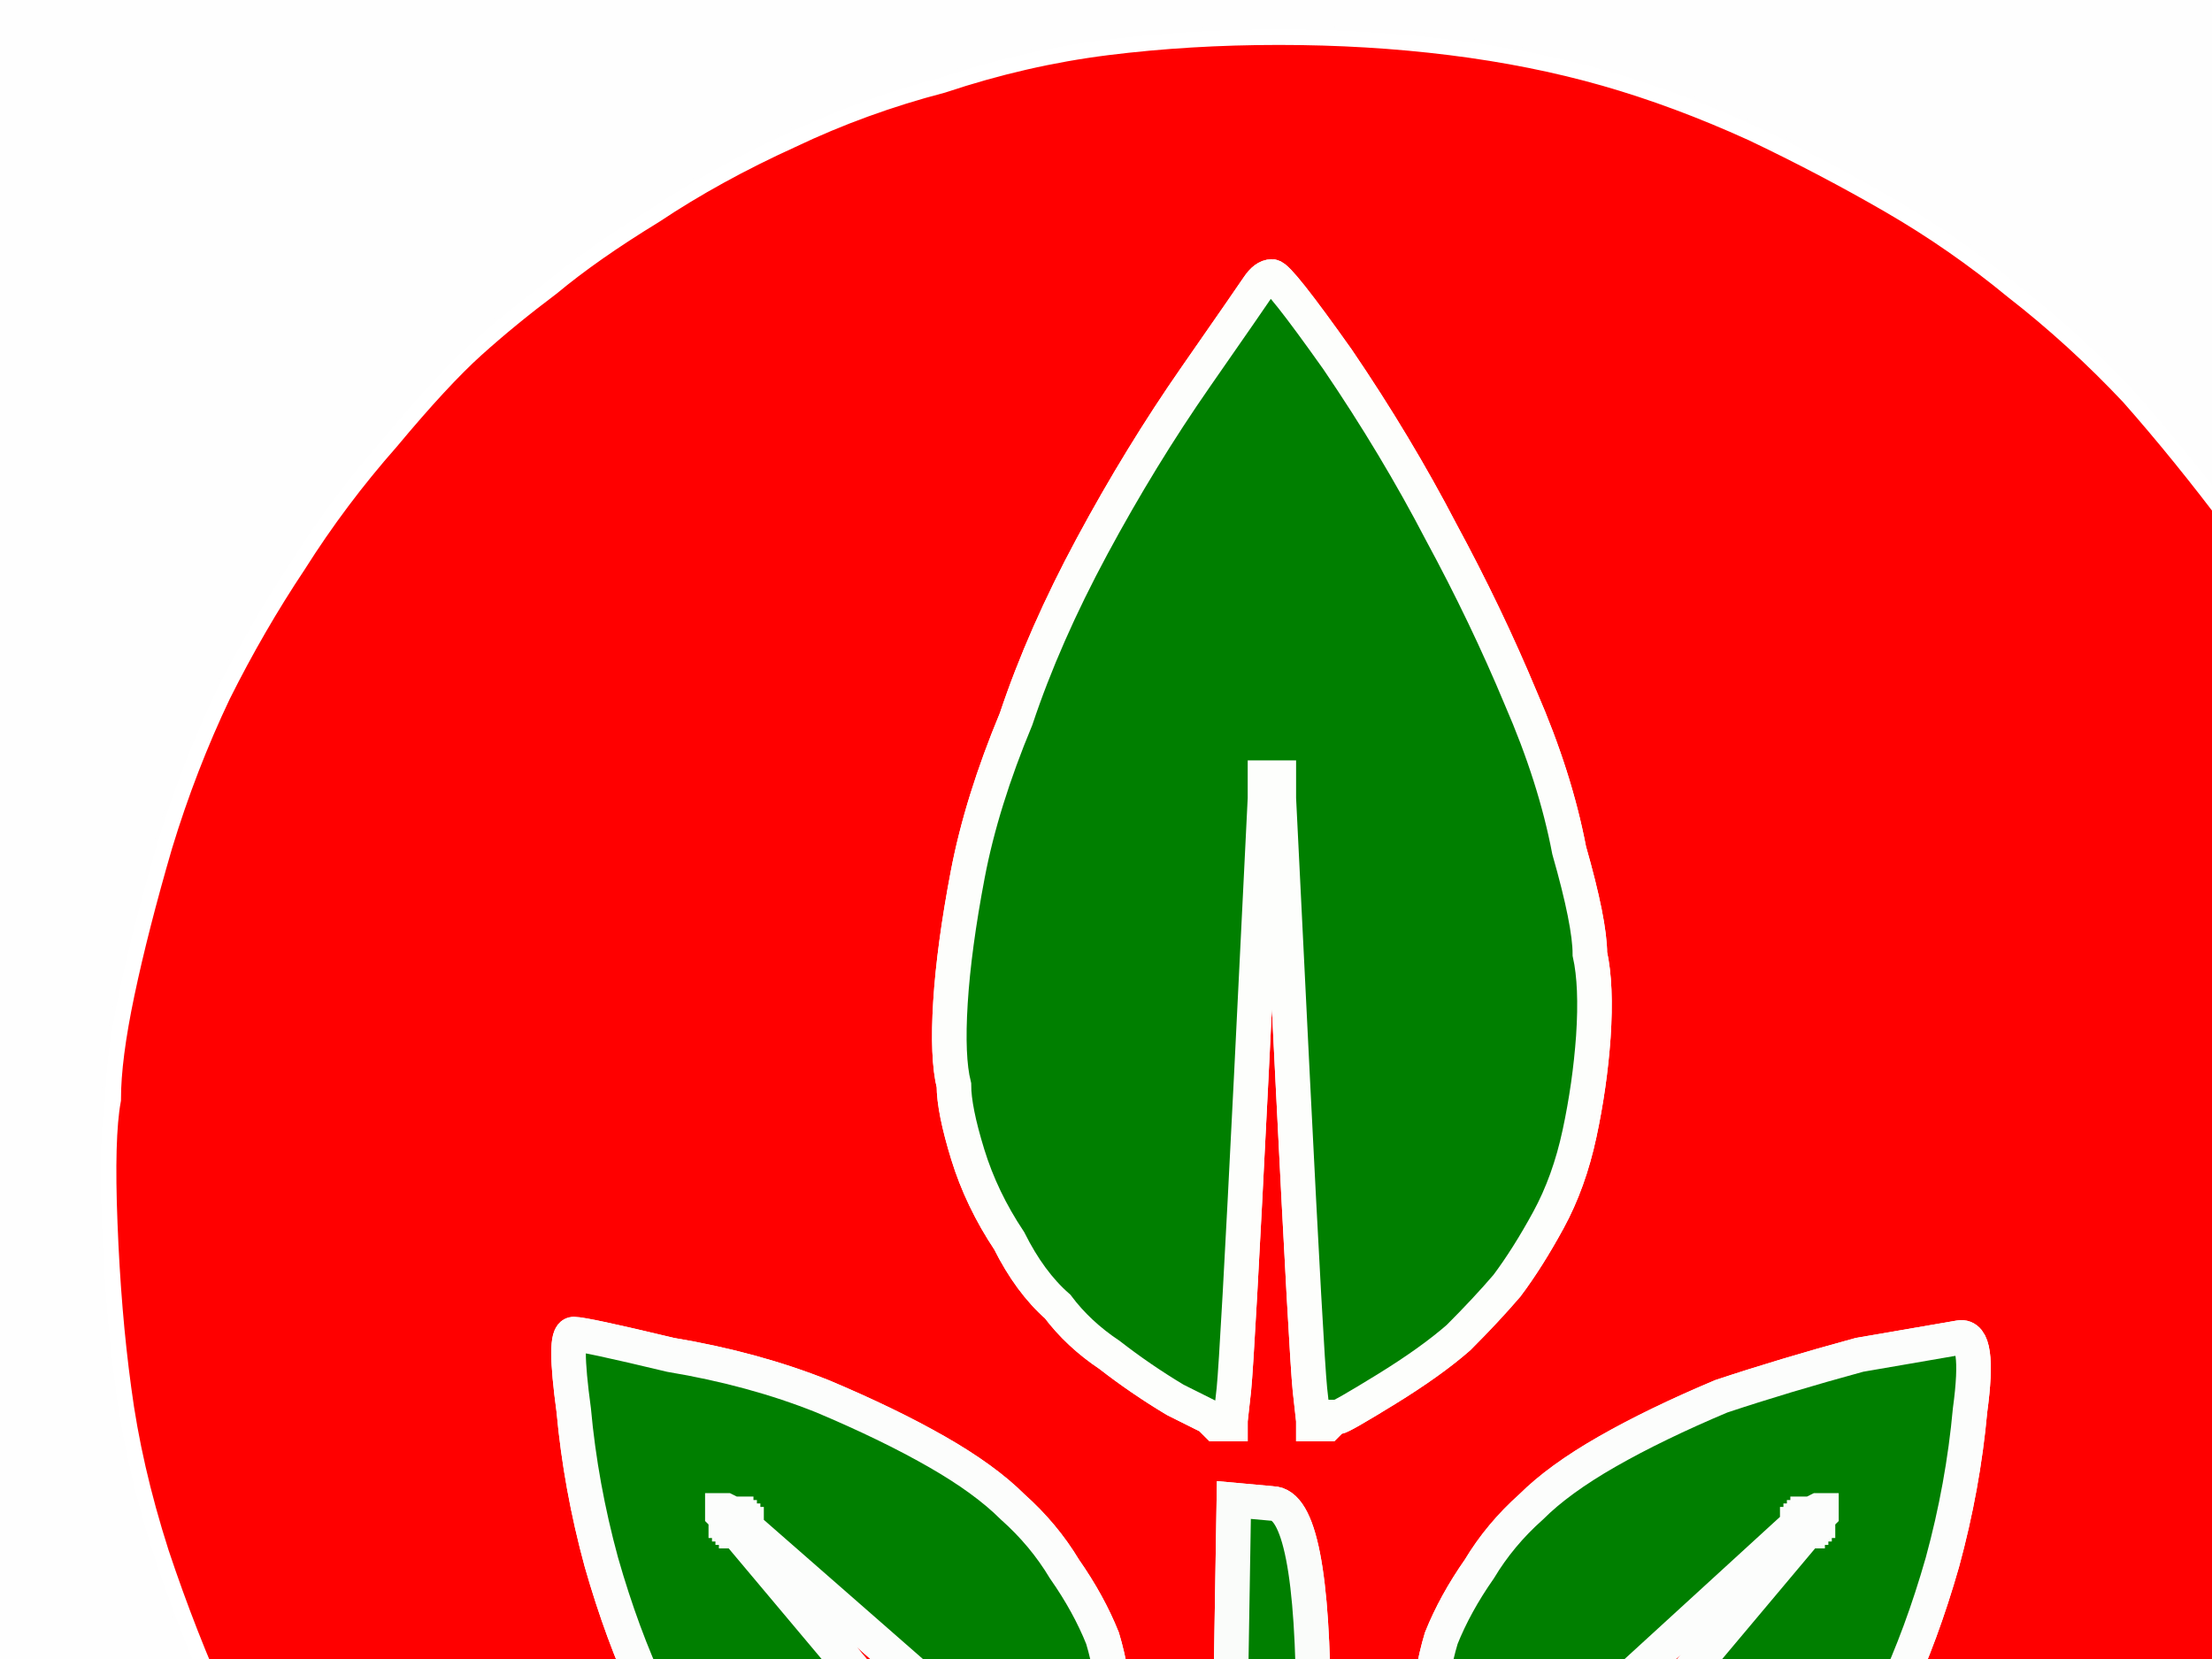
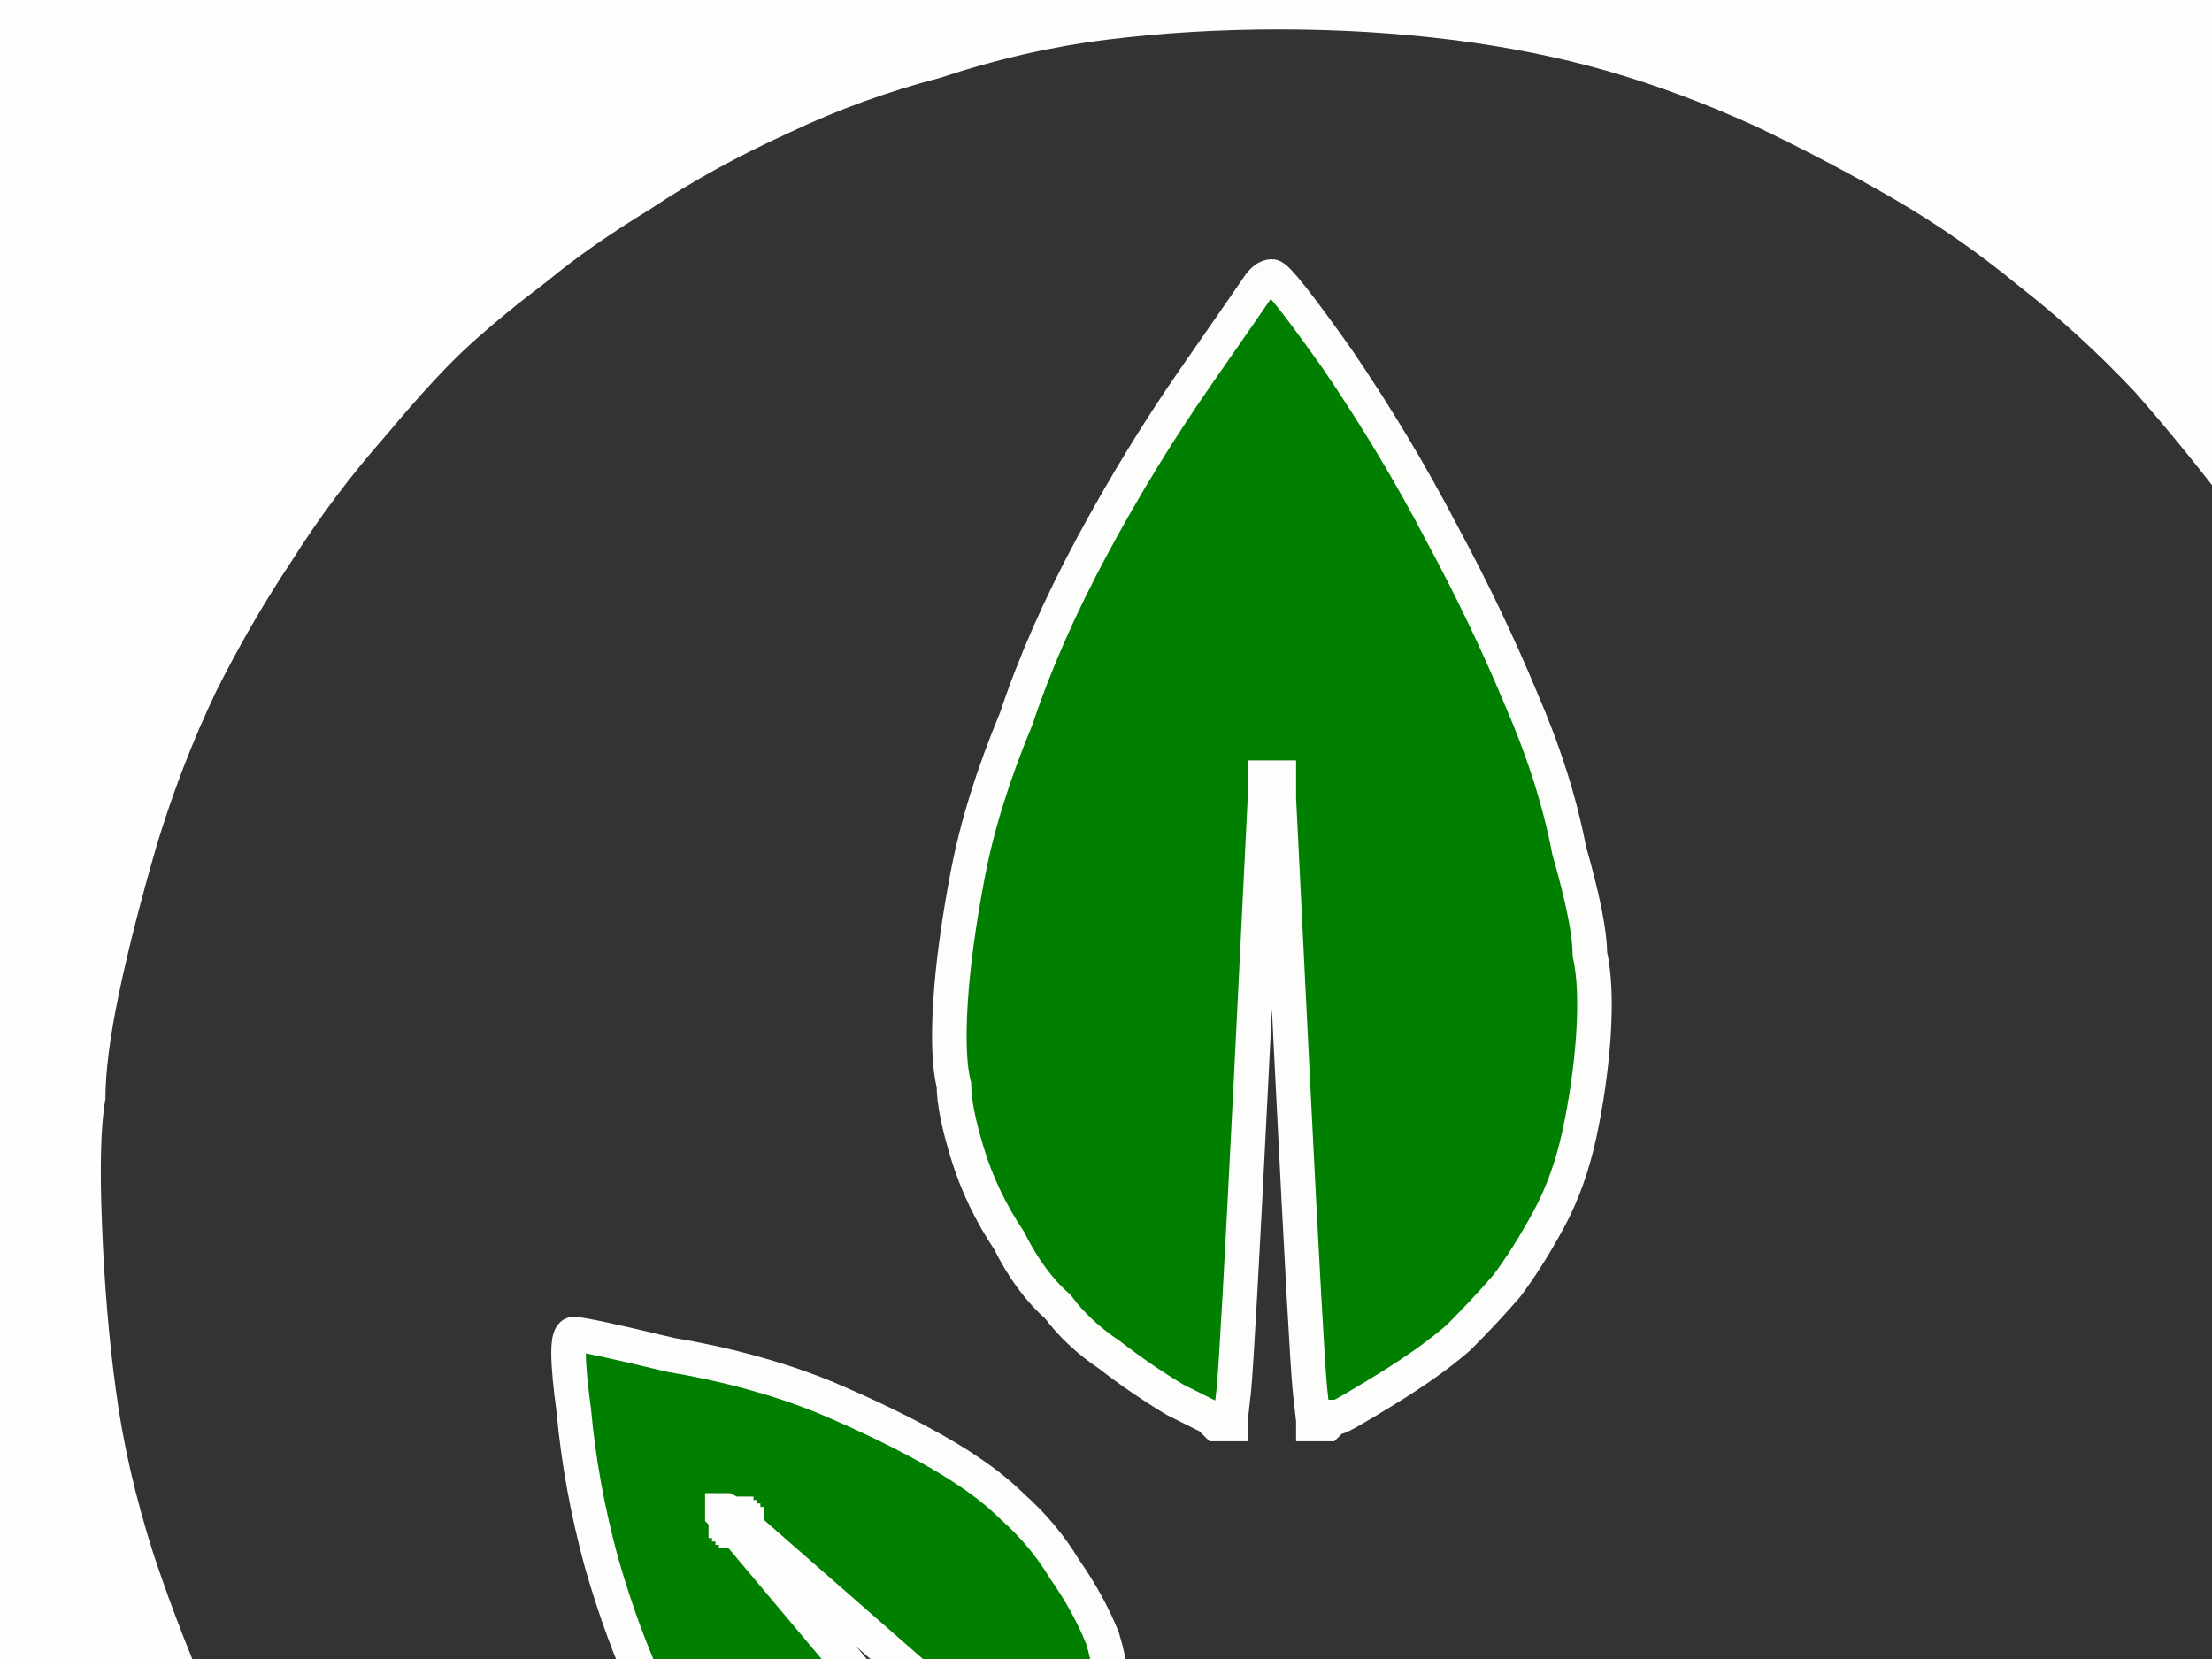
<svg xmlns="http://www.w3.org/2000/svg" width="640" height="480">
  <rect width="100%" height="100%" fill="#333333" stroke="none" />
  <title>Agriturismo azzurro/verde 1/A</title>
  <g>
    <title>Layer 1</title>
-     <path d="m370,8q26,0 50,3q24,3 45,9q21,6 43,16q21,10 40,21q19,11 36,25q18,14 34,31q15,17 30,37q14,20 27,45q13,25 21,50q8,25 11,46q3,21 4,53q1,32 -1,42q0,9 -5,31q-5,22 -13,45q-8,23 -18,43q-10,20 -23,39q-13,18 -24,31q-12,13 -26,25q-14,14 -33,28q-20,14 -44,26q-24,12 -46,19q-23,7 -48,12q-26,5 -52,5q-27,0 -42,-1q-16,-1 -38,-7q-23,-4 -44,-12q-21,-8 -41,-18q-20,-10 -39,-24q-20,-14 -34,-26q-13,-12 -27,-28q-14,-16 -27,-36q-14,-20 -24,-42q-10,-22 -18,-46q-8,-25 -11,-48q-3,-22 -4,-48q-1,-25 1,-36q0,-12 4,-31q4,-19 11,-43q7,-23 17,-44q10,-20 22,-38q12,-19 27,-36q15,-18 25,-27q10,-9 22,-18q12,-10 30,-21q18,-12 40,-22q21,-10 44,-16q24,-8 48,-11q24,-3 50,-3zm17,402l-1,0l-1,1l-1,1l-2,0l-2,0l0,-1l0,0l-1,-9q-1,-10 -5,-90l-4,-81l0,-3l0,-3l-2,0l-2,0l0,3l0,3l-4,81q-4,80 -5,90l-1,9l0,0l0,1l-2,0l-2,0l-1,-1l-1,-1l-10,-5q-10,-6 -19,-13q-9,-6 -15,-14q-8,-7 -14,-19q-8,-12 -12,-25q-4,-13 -4,-20q-2,-8 -1,-24q1,-16 5,-37q4,-21 14,-45q8,-24 22,-50q14,-26 30,-49q16,-23 18,-26q2,-3 4,-3q2,0 19,24q17,25 30,50q13,24 23,48q10,23 14,44q6,21 6,30q2,9 1,24q-1,14 -4,28q-3,14 -9,25q-6,11 -12,19q-6,7 -14,15q-8,7 -21,15q-13,8 -14,8zm-65,108l-2,7l-1,1l-1,1l0,1l0,1l-1,0l0,1l-1,0l-1,0l0,-1l-1,0l0,0l0,-1l-1,0l-1,0l0,-1q0,0 -48,-43l-48,-42l0,0l0,0l0,-1l0,0l-1,0l0,-1l0,0l-1,0l0,0l0,0l0,-1l0,0l-1,0l0,-1l0,0l-1,0l0,0l0,0l-2,-1l-1,0l0,1l1,1l0,0l0,1l0,0l0,0l1,0l0,0l0,1l1,0l0,0l0,1l0,0l0,0l1,0l0,0l0,1l1,0l0,0l0,1l0,0l0,0l42,50q42,50 43,51l1,1l0,0l0,0l0,1l0,0l1,0l0,1l0,0l1,0l0,2l0,1l-2,0l-1,1l-1,0l-2,0l-2,1q-1,1 -16,1q-15,0 -22,-1q-7,-1 -18,-7q-12,-6 -19,-13q-7,-7 -15,-17q-8,-9 -16,-26q-8,-17 -14,-38q-6,-22 -8,-44q-3,-22 0,-22q3,0 28,6q24,4 44,12q19,8 33,16q14,8 22,16q9,8 15,18q7,10 11,20q3,10 4,23q1,13 -1,21zm120,35l-2,-1l-2,0l-1,0l-1,-1l-1,-1l0,0l-1,0l0,-1l0,-1l1,0l0,0l0,-1l1,0l0,0l0,-1l0,0l0,0l1,-1q1,-1 43,-51l42,-50l0,0l0,0l0,-1l0,0l1,0l0,-1l0,0l1,0l0,0l0,0l0,-1l0,0l1,0l0,-1l0,0l1,0l0,0l0,0l0,-1l0,0l1,-1l0,-1l-1,0l-2,1l0,0l0,0l-1,0l0,0l0,1l-1,0l0,0l0,1l0,0l0,0l-1,0l0,0l0,1l-1,0l0,0l0,1l0,0l0,0l-1,0q0,0 -47,43l-48,43l0,0l0,0l-1,0l0,0l-1,1l-1,1l-1,0l-1,0l0,-1l-1,0l0,-1l0,-1l-1,-1l-1,-1l-2,-7q-2,-8 -1,-21q1,-13 4,-23q4,-10 11,-20q6,-10 15,-18q8,-8 22,-16q14,-8 33,-16q18,-6 40,-12q23,-4 29,-5q6,-1 3,21q-2,22 -8,44q-6,21 -14,38q-8,17 -16,26q-8,10 -9,12q-1,2 -12,10q-11,8 -21,12q-11,4 -29,4q-18,0 -19,-1zm-86,-58l1,-61l11,1q12,0 12,61q2,60 2,86l0,27l-1,0l0,1l-1,0q-2,0 -14,0l-11,0l0,-1l-1,0l0,-27q0,-27 2,-87z" stroke-width="10" stroke="#ffffff" fill-rule="evenodd" fill="#ff0000" />
    <path d="m322,518l-2,7l-1,1l-1,1l0,1l0,1l-1,0l0,1l-1,0l-1,0l0,-1l-1,0l0,0l0,-1l-1,0l-1,0l0,-1q0,0 -48,-43l-48,-42l0,0l0,0l0,-1l0,0l-1,0l0,-1l0,0l-1,0l0,0l0,0l0,-1l0,0l-1,0l0,-1l0,0l-1,0l0,0l0,0l-2,-1l-1,0l0,1l1,1l0,0l0,1l0,0l0,0l1,0l0,0l0,1l1,0l0,0l0,1l0,0l0,0l1,0l0,0l0,1l1,0l0,0l0,1l0,0l0,0l42,50q42,50 43,51l1,1l0,0l0,0l0,1l0,0l1,0l0,1l0,0l1,0l0,2l0,1l-2,0l-1,1l-1,0l-2,0l-2,1q-1,1 -16,1q-15,0 -22,-1q-7,-1 -18,-7q-12,-6 -19,-13q-7,-7 -15,-17q-8,-9 -16,-26q-8,-17 -14,-38q-6,-22 -8,-44q-3,-22 0,-22q3,0 28,6q24,4 44,12q19,8 33,16q14,8 22,16q9,8 15,18q7,10 11,20q3,10 4,23q1,13 -1,21z" stroke-width="10" stroke="#FCFDFC" fill-rule="evenodd" fill="#007f00" />
    <path d="m387,410l-1,0l-1,1l-1,1l-2,0l-2,0l0,-1l0,0l-1,-9q-1,-10 -5,-90l-4,-81l0,-3l0,-3l-2,0l-2,0l0,3l0,3l-4,81q-4,80 -5,90l-1,9l0,0l0,1l-2,0l-2,0l-1,-1l-1,-1l-10,-5q-10,-6 -19,-13q-9,-6 -15,-14q-8,-7 -14,-19q-8,-12 -12,-25q-4,-13 -4,-20q-2,-8 -1,-24q1,-16 5,-37q4,-21 14,-45q8,-24 22,-50q14,-26 30,-49q16,-23 18,-26q2,-3 4,-3q2,0 19,24q17,25 30,50q13,24 23,48q10,23 14,44q6,21 6,30q2,9 1,24q-1,14 -4,28q-3,14 -9,25q-6,11 -12,19q-6,7 -14,15q-8,7 -21,15q-13,8 -14,8z" stroke-width="10" stroke="#FDFEFC" fill-rule="evenodd" fill="#007f00" />
    <path d="m0,355l0,-355l369,0l369,0l0,355l0,355l-369,0l-369,0l0,-355zm370,-347q26,0 50,3q24,3 45,9q21,6 43,16q21,10 40,21q19,11 36,25q18,14 34,31q15,17 30,37q14,20 27,45q13,25 21,50q8,25 11,46q3,21 4,53q1,32 -1,42q0,9 -5,31q-5,22 -13,45q-8,23 -18,43q-10,20 -23,39q-13,18 -24,31q-12,13 -26,25q-14,14 -33,28q-20,14 -44,26q-24,12 -46,19q-23,7 -48,12q-26,5 -52,5q-27,0 -42,-1q-16,-1 -38,-7q-23,-4 -44,-12q-21,-8 -41,-18q-20,-10 -39,-24q-20,-14 -34,-26q-13,-12 -27,-28q-14,-16 -27,-36q-14,-20 -24,-42q-10,-22 -18,-46q-8,-25 -11,-48q-3,-22 -4,-48q-1,-25 1,-36q0,-12 4,-31q4,-19 11,-43q7,-23 17,-44q10,-20 22,-38q12,-19 27,-36q15,-18 25,-27q10,-9 22,-18q12,-10 30,-21q18,-12 40,-22q21,-10 44,-16q24,-8 48,-11q24,-3 50,-3z" stroke-width="1px" stroke="#FEFEFE" fill-rule="evenodd" fill="#FEFEFE" />
-     <path d="m442,553l-2,-1l-2,0l-1,0l-1,-1l-1,-1l0,0l-1,0l0,-1l0,-1l1,0l0,0l0,-1l1,0l0,0l0,-1l0,0l0,0l1,-1q1,-1 43,-51l42,-50l0,0l0,0l0,-1l0,0l1,0l0,-1l0,0l1,0l0,0l0,0l0,-1l0,0l1,0l0,-1l0,0l1,0l0,0l0,0l0,-1l0,0l1,-1l0,-1l-1,0l-2,1l0,0l0,0l-1,0l0,0l0,1l-1,0l0,0l0,1l0,0l0,0l-1,0l0,0l0,1l-1,0l0,0l0,1l0,0l0,0l-1,0q0,0 -47,43l-48,43l0,0l0,0l-1,0l0,0l-1,1l-1,1l-1,0l-1,0l0,-1l-1,0l0,-1l0,-1l-1,-1l-1,-1l-2,-7q-2,-8 -1,-21q1,-13 4,-23q4,-10 11,-20q6,-10 15,-18q8,-8 22,-16q14,-8 33,-16q18,-6 40,-12q23,-4 29,-5q6,-1 3,21q-2,22 -8,44q-6,21 -14,38q-8,17 -16,26q-8,10 -9,12q-1,2 -12,10q-11,8 -21,12q-11,4 -29,4q-18,0 -19,-1z" stroke-width="10" stroke="#FCFDFC" fill-rule="evenodd" fill="#007f00" />
-     <path d="m356,495l1,-61l11,1q12,0 12,61q2,60 2,86l0,27l-1,0l0,1l-1,0q-2,0 -14,0l-11,0l0,-1l-1,0l0,-27q0,-27 2,-87z" stroke-width="10" stroke="#FAFCFA" fill-rule="evenodd" fill="#007f00" />
  </g>
</svg>